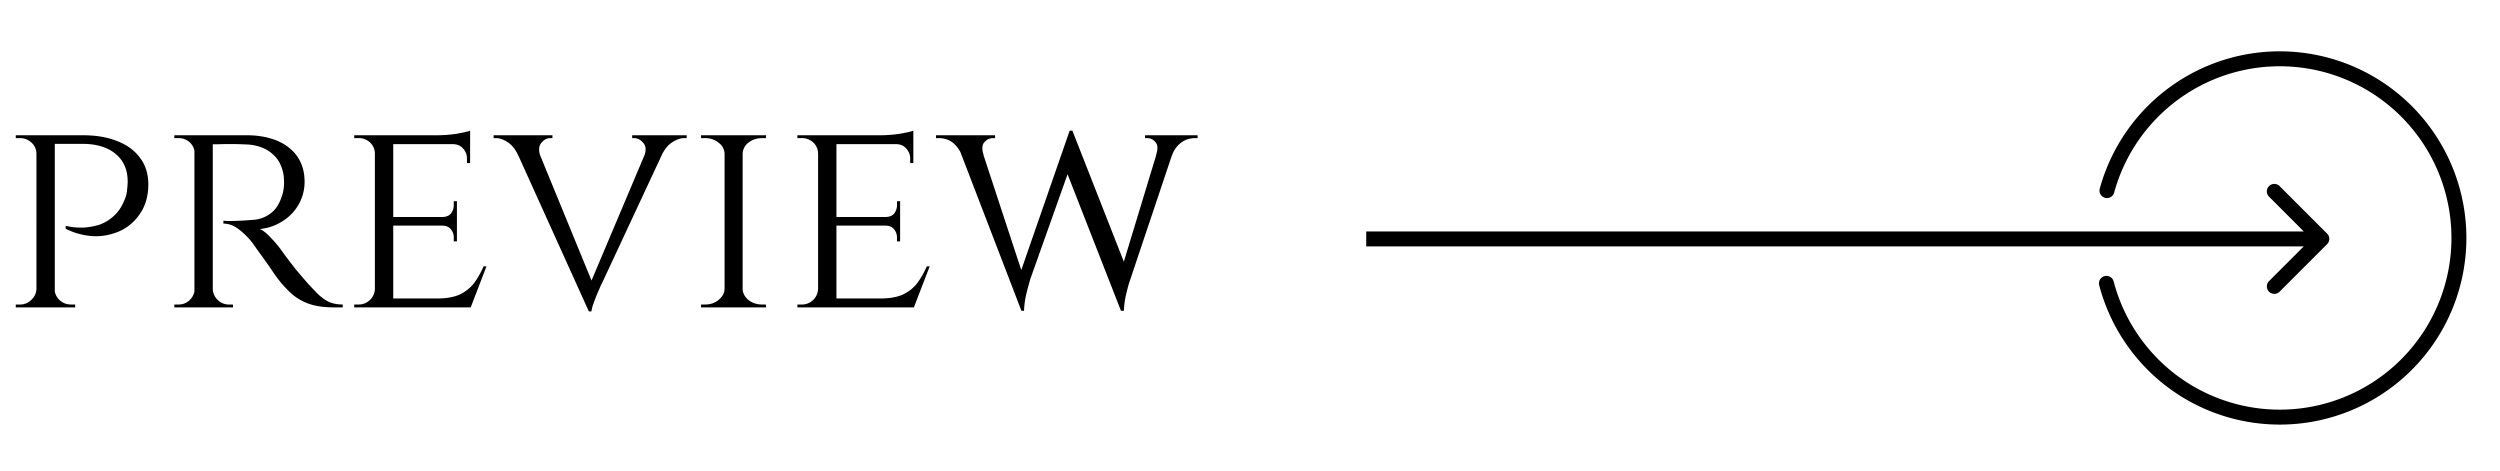
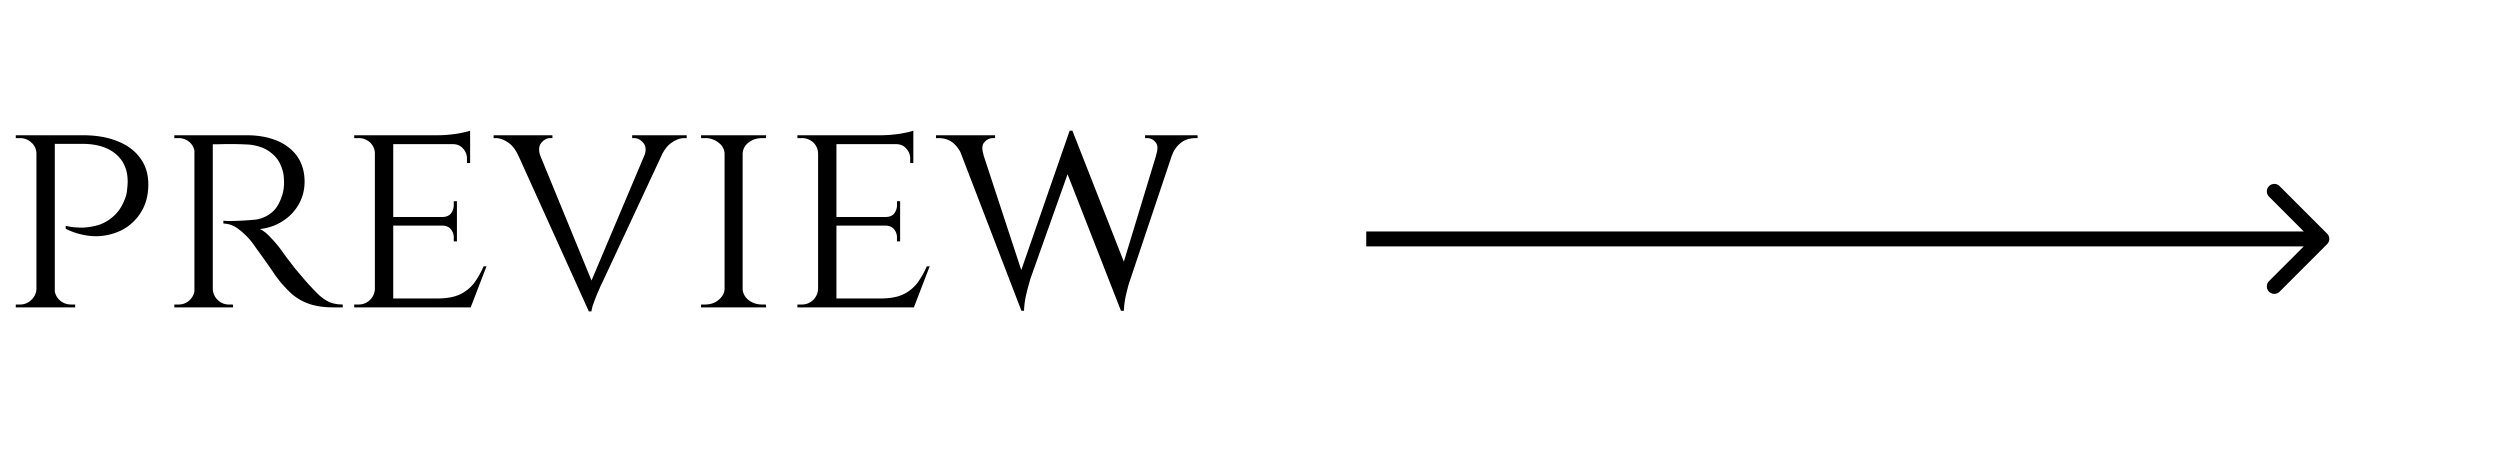
<svg xmlns="http://www.w3.org/2000/svg" width="122" height="23" fill="none" viewBox="0 0 122 23">
  <path fill="#000" d="M2.492 6.6h1.554q.98 0 1.694.294.714.28 1.106.826.392.533.392 1.274 0 .799-.364 1.372a2.4 2.4 0 0 1-.938.868 2.9 2.9 0 0 1-1.302.294 3.4 3.4 0 0 1-1.428-.364v-.14l.224.042q.239.042.602.042.365-.014.77-.126a2 2 0 0 0 .756-.448q.364-.322.574-.924.055-.154.07-.364.028-.21.028-.392 0-.854-.588-1.344t-1.624-.49H2.646l-.042-.098a1.4 1.4 0 0 0-.07-.21zm.182 0V15h-.896V6.6zm-.868 7.504.182.896H.77v-.14h.196a.76.76 0 0 0 .56-.224.76.76 0 0 0 .252-.532zm0-6.622h-.028a.72.72 0 0 0-.252-.532.8.8 0 0 0-.56-.21H.77V6.6h1.218zm.826 6.622h.028a.78.78 0 0 0 .238.532q.238.224.574.224h.196V15H2.45zM10.216 6.6h1.806q.658 0 1.176.154.533.154.896.448.379.294.574.714.196.42.196.952 0 .588-.28 1.092a2.3 2.3 0 0 1-.784.826q-.49.322-1.12.392.238.098.546.434.322.336.546.658l.182.252.462.602q.295.35.574.672.294.322.532.56.252.239.532.378.294.126.672.126V15h-.434q-.77 0-1.274-.196a2.6 2.6 0 0 1-.798-.476 7 7 0 0 1-.532-.56 19 19 0 0 1-.266-.35q-.195-.294-.434-.63a41 41 0 0 0-.434-.602q-.196-.28-.238-.336a3.5 3.5 0 0 0-.644-.644q-.364-.294-.77-.294v-.14l.224.014a15 15 0 0 0 1.358-.07q.393-.056.728-.308.351-.252.546-.84.057-.154.084-.364.029-.21.014-.434a1.8 1.8 0 0 0-.154-.7 1.4 1.4 0 0 0-.378-.532 1.7 1.7 0 0 0-.574-.35 2.4 2.4 0 0 0-.756-.14 16 16 0 0 0-1.148-.014q-.49.015-.49 0a.6.6 0 0 0-.042-.112 1.4 1.4 0 0 0-.07-.21zm.168 0V15h-.896V6.6zm-.854 7.504.168.896h-1.19v-.14h.196a.76.76 0 0 0 .56-.224.78.78 0 0 0 .238-.532zm0-6.622h-.028a.75.75 0 0 0-.238-.532.8.8 0 0 0-.56-.21h-.196V6.6h1.19zm.812 6.622h.042a.78.78 0 0 0 .238.532.76.76 0 0 0 .56.224h.182l.014.14h-1.204zM19.19 6.6V15h-.896V6.6zm3.766 7.966-.028.434h-3.766v-.434zm-.658-3.976v.42h-3.136v-.42zm.644-3.99v.434h-3.78V6.6zm.798 6.398L22.97 15h-2.128l.476-.434q.7 0 1.12-.196a1.9 1.9 0 0 0 .7-.56q.266-.364.462-.812zm-1.442-2.016v.798h-.154v-.182a.6.6 0 0 0-.14-.406q-.14-.182-.434-.182v-.028zm0-1.162v.798h-.728v-.028q.294 0 .434-.168a.67.67 0 0 0 .14-.42V9.82zm.644-2.828v.966h-.154v-.21a.7.7 0 0 0-.196-.504q-.183-.21-.504-.21v-.042zm0-.616v.364l-1.596-.14q.434 0 .924-.07.489-.084.672-.154m-4.62 7.728.182.896h-1.218v-.14h.196a.78.78 0 0 0 .574-.224.78.78 0 0 0 .238-.532zm0-6.622h-.028a.74.74 0 0 0-.238-.532.8.8 0 0 0-.574-.21h-.196V6.6h1.218zm10.414 7.714-3.85-8.512h1.106l2.982 7.266zm0 0-.098-.966 3.206-7.588h.882l-3.318 7.112-.084.168q-.07.168-.182.42a10 10 0 0 0-.182.476 1.7 1.7 0 0 0-.098.378zm2.702-7.574q.155-.42-.042-.644-.195-.238-.448-.238h-.098V6.6h2.66v.14h-.112q-.294 0-.602.21-.308.196-.532.672zm-5.068 0h-1.064q-.21-.476-.518-.672-.308-.21-.588-.21h-.112V6.6h2.87v.14h-.112q-.238 0-.434.238-.181.225-.042.644M36.241 6.6V15h-.882V6.6zm-.84 7.504V15h-1.19v-.14h.196q.393 0 .658-.224.28-.225.294-.532zm.798 0h.042q.015.308.28.532.28.224.672.224h.182l.014.14H36.2zm0-6.608V6.6h1.19l-.014.14h-.182q-.39 0-.672.224a.7.7 0 0 0-.28.532zm-.798 0h-.042a.68.68 0 0 0-.294-.532 1 1 0 0 0-.658-.224h-.196V6.6h1.19zm5.417-.896V15h-.895V6.6zm3.767 7.966-.029.434h-3.765v-.434zm-.659-3.976v.42H40.79v-.42zm.645-3.99v.434h-3.78V6.6zm.797 6.398L44.598 15h-2.127l.476-.434q.7 0 1.12-.196a1.9 1.9 0 0 0 .7-.56q.265-.364.461-.812zm-1.442-2.016v.798h-.154v-.182a.6.6 0 0 0-.14-.406q-.14-.182-.433-.182v-.028zm0-1.162v.798H43.2v-.028q.294 0 .434-.168a.67.67 0 0 0 .14-.42V9.82zm.645-2.828v.966h-.154v-.21a.7.7 0 0 0-.197-.504q-.181-.21-.503-.21v-.042zm0-.616v.364l-1.596-.14q.434 0 .923-.07.49-.084.672-.154m-4.62 7.728.181.896h-1.218v-.14h.197a.78.78 0 0 0 .574-.224.78.78 0 0 0 .237-.532zm0-6.622h-.029a.74.74 0 0 0-.237-.532.8.8 0 0 0-.575-.21h-.196V6.6h1.218zm6.634-.798h1.12l2.268 6.902-.126 1.582zm5.754-.308.112 1.134-2.17 6.104-.07.252q-.07.239-.154.602a4.5 4.5 0 0 0-.084.7h-.126l-.266-1.246 2.62-7.546zm0 .014 2.688 6.846-.322 1.932-2.842-7.266zm5.152.294-2.324 6.93-.084.252q-.07.252-.154.616a4.4 4.4 0 0 0-.084.686h-.14l-.168-1.386 2.156-7.098zm-1.078.896q.154-.448-.028-.644a.5.5 0 0 0-.392-.196h-.112V6.6h2.562v.14h-.098q-.434 0-.728.238a1.3 1.3 0 0 0-.42.602zM48 7.566l-1.064.014a1.46 1.46 0 0 0-.42-.602q-.28-.238-.728-.238h-.112V6.6h2.884v.14h-.112a.55.55 0 0 0-.406.196q-.181.182-.042.63m65.562 3.834a.363.363 0 0 1 0 .516l-2.318 2.318a.364.364 0 1 1-.515-.515l2.06-2.06-2.06-2.062a.364.364 0 1 1 .515-.515zm-46.89.258v-.364h46.633v.729H66.672z" />
-   <path stroke="#000" stroke-linecap="round" stroke-width=".729" d="M102.82 9.301a8.743 8.743 0 1 1-.026 4.526" />
</svg>